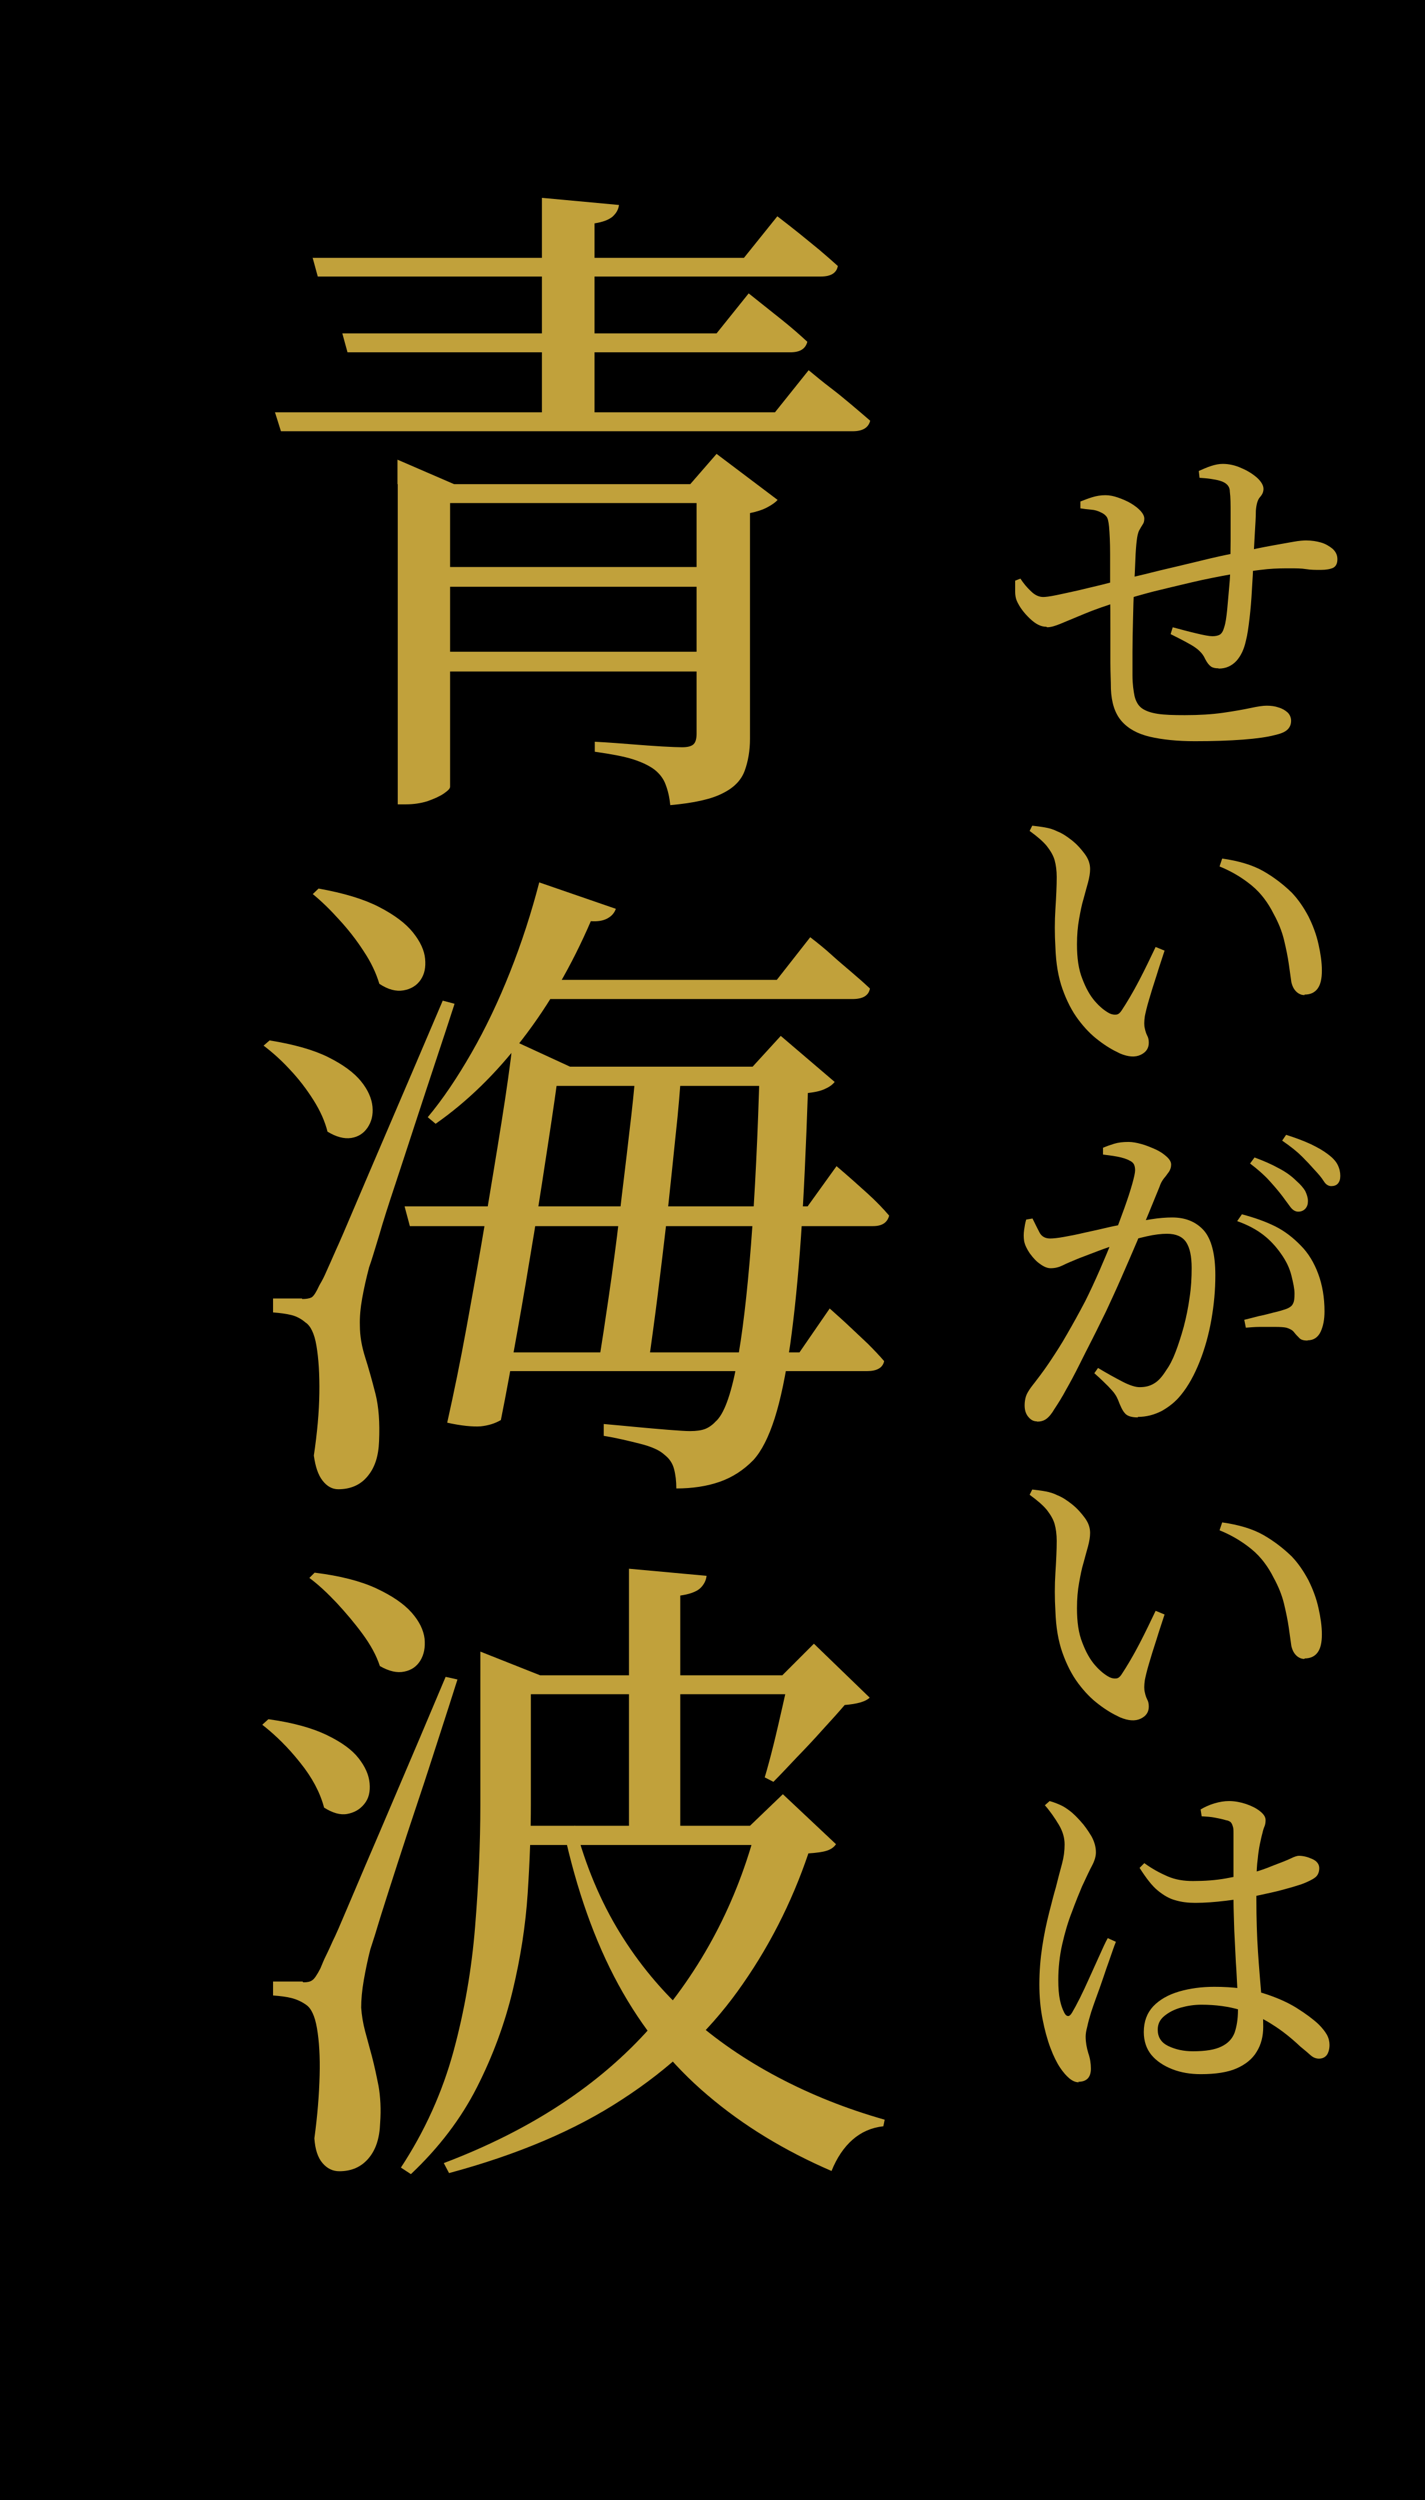
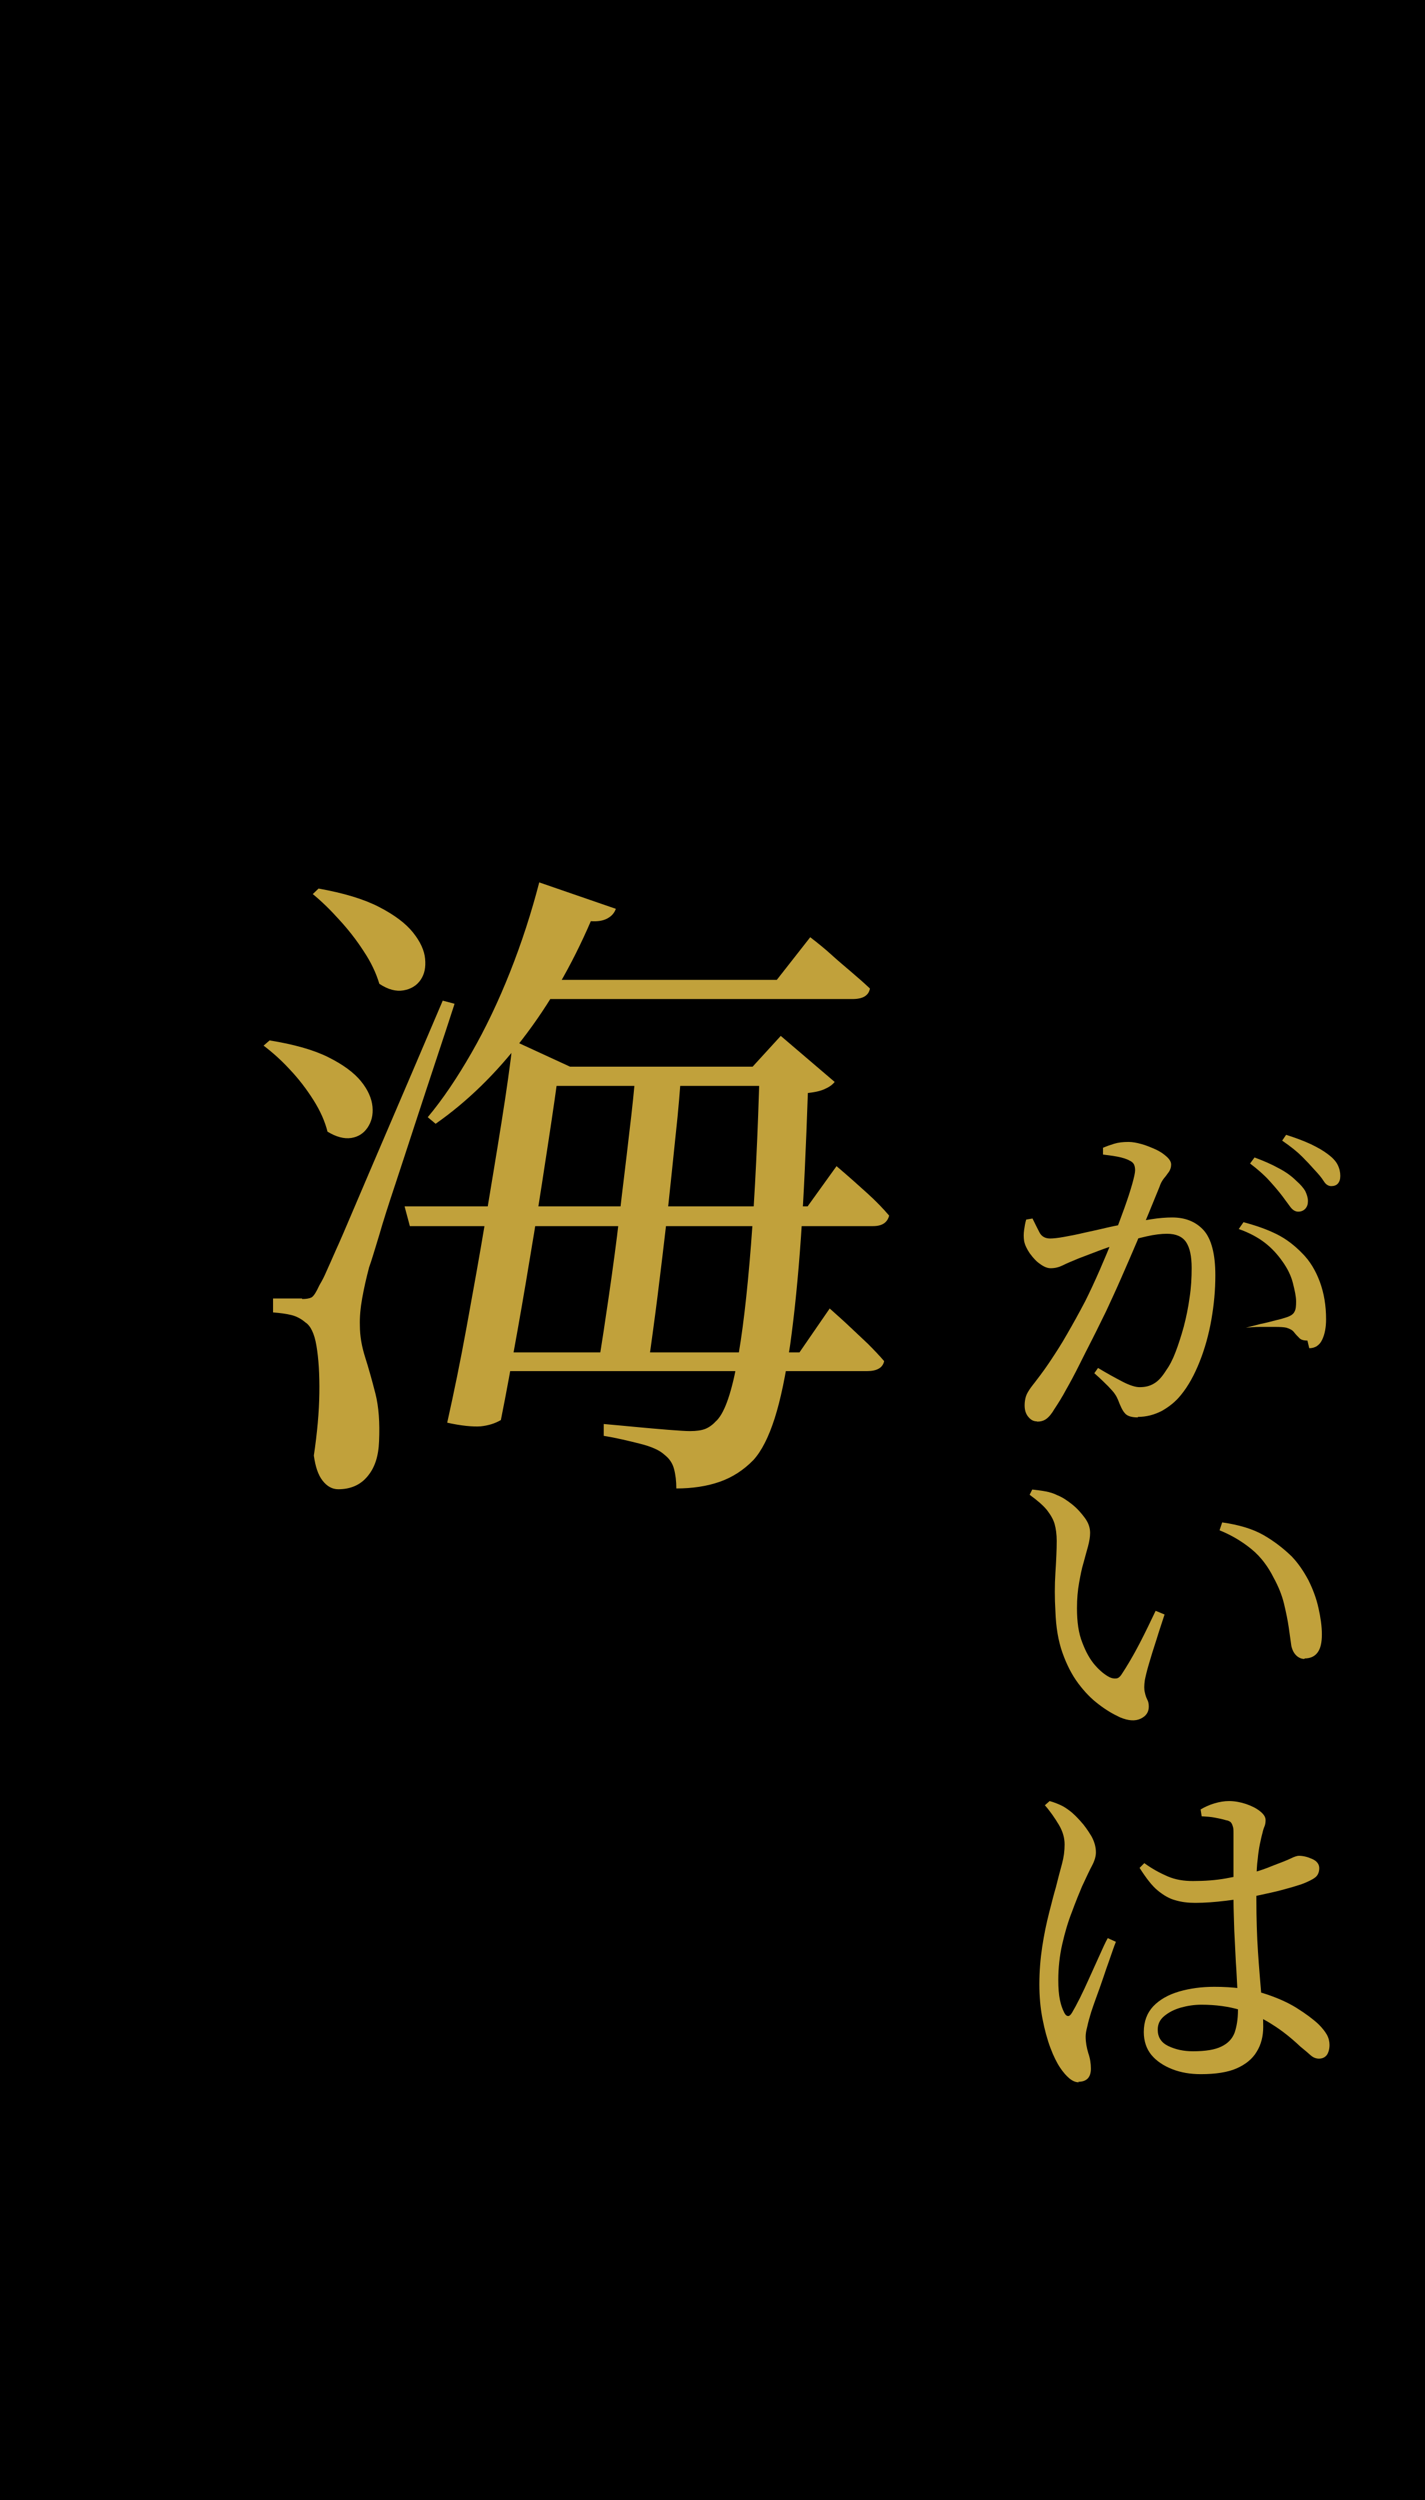
<svg xmlns="http://www.w3.org/2000/svg" id="_レイヤー_2" data-name="レイヤー 2" viewBox="0 0 54.17 95.02">
  <defs>
    <style>
      .cls-1 {
        fill: #c1a13b;
      }
    </style>
  </defs>
  <g id="_レイヤー_2-2" data-name="レイヤー 2">
    <g>
      <rect x="0" width="54.17" height="95.02" />
      <g>
        <g>
-           <path class="cls-1" d="M10.46,15.67h19l1.28-1.6c.3.25.57.47.82.66.25.19.51.4.77.62s.52.44.75.64c-.07.27-.29.4-.67.4H10.68l-.23-.73ZM11.88,9.8h16.4l1.27-1.58c.3.23.58.45.83.65.25.2.5.41.76.62.26.22.5.43.71.62-.05.27-.27.4-.65.4H12.08l-.2-.73ZM13.01,12.67h14.23l1.22-1.52c.5.4.93.74,1.28,1.02.35.28.67.56.95.82-.07.27-.28.4-.65.4H13.21l-.2-.73ZM15.11,18.4v-.93l2.15.93h10.85v.72h-11v10.78c0,.07-.08.15-.24.26-.16.11-.37.2-.62.29-.26.08-.53.12-.81.12h-.32v-12.17ZM15.83,21.55h11.83v.75h-11.83v-.75ZM15.83,24.77h11.83v.75h-11.83v-.75ZM20.61,7.52l2.92.27c-.02.17-.1.31-.24.44-.14.12-.37.21-.69.26v7.58h-2V7.52ZM26.49,18.4h-.25l1-1.15,2.32,1.75c-.07.08-.2.18-.39.28-.19.1-.41.17-.66.22v8.58c0,.45-.07.85-.2,1.21-.13.36-.41.65-.84.86-.42.22-1.09.37-1.99.45-.03-.3-.09-.56-.18-.79-.08-.22-.23-.41-.42-.56-.2-.15-.47-.28-.81-.39-.34-.11-.83-.2-1.46-.29v-.38c.57.03,1.05.07,1.44.1.39.03.77.06,1.12.08.36.02.61.03.76.03.22,0,.36-.04.44-.12.08-.08.11-.22.11-.4v-9.47Z" />
          <path class="cls-1" d="M10.24,39.54c.93.15,1.68.36,2.24.64.56.28.97.58,1.24.91.27.33.41.66.44.97.03.32-.04.58-.19.8-.15.22-.36.35-.62.39-.27.04-.57-.04-.9-.24-.1-.4-.28-.8-.54-1.21-.26-.41-.55-.79-.89-1.15-.33-.36-.67-.66-1-.91l.23-.2ZM11.49,49.37c.15,0,.27-.02.35-.06.08-.04.18-.2.3-.46.1-.17.19-.34.26-.51.08-.17.2-.45.36-.81.17-.37.4-.91.71-1.64.31-.72.73-1.72,1.27-2.97.54-1.26,1.24-2.89,2.09-4.89l.45.12c-.2.62-.43,1.32-.69,2.1-.26.78-.52,1.58-.79,2.4s-.52,1.6-.77,2.35-.46,1.4-.62,1.96c-.17.56-.29.96-.38,1.21-.1.38-.19.77-.26,1.16-.07.39-.1.74-.09,1.04,0,.4.07.8.2,1.21.13.41.26.87.39,1.38s.17,1.11.14,1.81c-.02.57-.16,1.01-.44,1.34-.27.33-.65.49-1.11.49-.23,0-.43-.11-.6-.33-.17-.22-.27-.53-.33-.95.13-.87.2-1.66.21-2.38s-.03-1.31-.11-1.79c-.08-.48-.23-.77-.42-.89-.15-.13-.33-.23-.53-.28-.2-.05-.43-.08-.7-.1v-.53h1.1ZM12.11,33.77c.95.17,1.72.4,2.3.7.58.3,1.01.62,1.29.97s.43.68.46,1c.03.32-.02.58-.17.8-.15.22-.37.35-.65.4s-.59-.03-.92-.25c-.12-.4-.31-.81-.59-1.23-.27-.42-.58-.82-.93-1.2-.34-.38-.68-.71-1.01-.98l.23-.22ZM15.38,45.85h15.32l1.1-1.53c.47.4.86.75,1.18,1.04.32.29.59.57.82.84-.07.27-.27.4-.62.4H15.58l-.2-.75ZM20.51,33.54l2.9,1c-.05.15-.15.27-.31.36-.16.09-.37.13-.64.11-.72,1.67-1.58,3.16-2.59,4.47-1.01,1.32-2.11,2.39-3.31,3.23l-.3-.25c.57-.68,1.12-1.5,1.66-2.44.54-.94,1.03-1.97,1.47-3.08s.81-2.25,1.11-3.41ZM21.26,40.54c-.1.73-.23,1.65-.4,2.76-.17,1.11-.35,2.3-.56,3.58-.21,1.28-.42,2.53-.64,3.76-.22,1.23-.42,2.34-.62,3.33-.22.13-.48.21-.77.24-.3.02-.73-.02-1.27-.14.25-1.12.5-2.33.74-3.65.24-1.32.48-2.64.7-3.96.22-1.33.43-2.58.62-3.78.19-1.19.34-2.24.44-3.14l2.17,1h-.4ZM18.46,51.4h11.93l1.15-1.67c.28.25.54.48.76.69.22.21.45.42.69.65.23.23.44.45.62.66-.05.25-.27.38-.65.38h-14.5v-.7ZM19.78,37.24h9.75l1.27-1.62c.3.23.57.45.8.66.23.21.48.42.75.65.27.23.51.44.72.64-.05.27-.27.4-.67.4h-12.62v-.73ZM20.46,40.54h9.18v.73h-9.18v-.73ZM24.18,40.54h1.73c-.05.77-.12,1.65-.23,2.64-.1.99-.21,2.01-.32,3.05-.12,1.04-.24,2.04-.36,3-.12.96-.24,1.8-.34,2.54h-1.9c.12-.73.25-1.58.39-2.55s.28-1.98.4-3.03.25-2.06.36-3.04c.12-.98.21-1.85.27-2.61ZM28.88,40.54h-.27l1.07-1.17,2.05,1.75c-.08.1-.2.19-.36.26-.16.08-.38.13-.66.16-.07,2.03-.15,3.85-.26,5.44-.11,1.59-.25,2.96-.41,4.11-.17,1.15-.36,2.09-.59,2.81-.23.72-.5,1.25-.81,1.59-.37.38-.8.66-1.29.83-.49.17-1.04.25-1.64.25,0-.28-.03-.53-.09-.75-.06-.22-.18-.39-.36-.53-.18-.17-.49-.31-.93-.42s-.89-.22-1.38-.3v-.45c.35.03.75.07,1.19.11.44.04.86.08,1.25.11s.67.05.84.05c.25,0,.44-.03.57-.08s.27-.14.4-.28c.32-.28.58-1,.8-2.14.22-1.14.4-2.68.55-4.6s.26-4.18.33-6.76Z" />
-           <path class="cls-1" d="M10.21,65.34c.92.13,1.65.33,2.21.6.56.27.96.56,1.21.88s.39.63.42.95c.03.32-.03.58-.2.79-.17.21-.38.33-.65.38s-.56-.04-.88-.24c-.15-.57-.45-1.14-.91-1.71-.46-.58-.94-1.05-1.44-1.44l.22-.2ZM11.53,75.34c.15,0,.26-.02.34-.08.08-.05.18-.2.31-.45.07-.17.13-.32.2-.46.07-.14.16-.33.27-.58.12-.24.27-.59.46-1.04.19-.45.45-1.05.77-1.81.33-.76.74-1.73,1.24-2.9s1.11-2.6,1.82-4.29l.45.1c-.2.63-.43,1.35-.69,2.15-.26.8-.52,1.62-.8,2.45-.28.83-.54,1.63-.79,2.4s-.46,1.43-.64,2c-.17.57-.3.98-.39,1.25-.1.38-.18.78-.25,1.17-.07.4-.1.75-.1,1.05.02.3.07.6.15.9.08.3.17.62.26.96.09.34.17.72.25,1.12.07.41.1.88.06,1.41-.02.57-.16,1.01-.44,1.34-.28.33-.65.49-1.11.49-.25,0-.46-.1-.64-.31-.18-.21-.28-.52-.31-.94.12-.87.18-1.66.2-2.39.02-.72-.02-1.32-.1-1.79s-.22-.77-.42-.9c-.17-.12-.35-.2-.54-.25-.19-.05-.43-.08-.71-.1v-.53h1.12ZM11.96,59.77c.97.12,1.75.32,2.35.6s1.05.59,1.34.92c.29.33.45.66.49.99.03.33-.02.6-.16.83s-.35.37-.61.42c-.27.06-.58-.01-.93-.21-.13-.4-.35-.8-.65-1.21s-.63-.8-.99-1.19c-.36-.38-.7-.7-1.04-.95l.2-.2ZM18.26,63.67v-.9l2.27.9h-.35v4.9c0,1.03-.04,2.16-.12,3.38s-.27,2.45-.57,3.7c-.3,1.25-.75,2.48-1.36,3.68-.61,1.2-1.45,2.3-2.51,3.3l-.38-.25c.92-1.4,1.58-2.88,2-4.42.42-1.55.69-3.12.82-4.73.13-1.6.2-3.15.2-4.65v-4.9ZM28.78,69.39h-.27l1.25-1.2,2.02,1.9c-.08.12-.2.2-.36.25-.16.05-.39.08-.69.1-.65,1.92-1.55,3.66-2.69,5.24-1.14,1.58-2.6,2.95-4.39,4.11-1.78,1.17-3.98,2.1-6.58,2.8l-.2-.38c3.3-1.25,5.92-2.97,7.86-5.16,1.94-2.19,3.29-4.75,4.04-7.66ZM19.49,63.67h11.45v.72h-11.45v-.72ZM19.56,69.39h10.02v.73h-10.02v-.73ZM21.86,69.39c.4,1.52.97,2.87,1.7,4.06.73,1.19,1.61,2.24,2.62,3.15s2.15,1.69,3.4,2.35c1.25.66,2.6,1.2,4.05,1.61l-.05.25c-.45.05-.84.22-1.17.51-.33.29-.6.69-.8,1.19-1.78-.77-3.35-1.72-4.71-2.88-1.36-1.15-2.49-2.55-3.39-4.2-.9-1.65-1.59-3.6-2.08-5.85l.43-.2ZM23.91,59.62l2.95.27c-.02.18-.1.34-.25.48-.15.13-.4.22-.75.27v9.23h-1.95v-10.25ZM30.01,63.67h-.27l1.2-1.2,2.12,2.05c-.15.15-.47.24-.95.28-.23.27-.51.58-.84.94-.32.36-.65.71-.99,1.06-.33.35-.62.66-.88.92l-.33-.17c.1-.33.21-.74.33-1.22.12-.48.23-.97.34-1.45s.2-.88.26-1.2Z" />
        </g>
        <g>
-           <path class="cls-1" d="M39.77,23.82c-.2,0-.4-.1-.62-.31-.22-.21-.39-.43-.5-.68-.04-.1-.06-.21-.06-.35,0-.13,0-.27,0-.41l.2-.08c.11.17.24.33.4.48.15.15.31.22.47.22.08,0,.25-.02.49-.07s.52-.11.83-.18c.31-.07.61-.15.92-.22.3-.08.56-.14.76-.2.21-.04.5-.11.87-.2.36-.09.76-.19,1.2-.29.43-.1.87-.21,1.29-.31.43-.1.81-.18,1.15-.24.44-.1.83-.18,1.16-.24.34-.06.62-.11.84-.15.22-.04.38-.05.48-.05.21,0,.4.03.57.08s.32.14.44.24c.12.11.18.24.18.39,0,.16-.05.27-.16.33-.11.05-.27.08-.48.08-.19,0-.37,0-.55-.03s-.39-.03-.62-.03c-.23,0-.52,0-.85.03-.39.04-.84.1-1.34.19-.5.09-1.02.19-1.53.31s-1.01.24-1.46.35c-.46.12-.84.23-1.15.33-.61.19-1.1.36-1.48.52-.38.16-.67.28-.89.37-.21.09-.39.14-.52.14ZM45.42,28.17c-.67,0-1.24-.06-1.71-.17-.47-.11-.83-.31-1.08-.6-.25-.29-.38-.7-.4-1.22,0-.28-.02-.62-.02-1.01,0-.39,0-.82,0-1.28s0-.91-.01-1.36c0-.52,0-1.02,0-1.47,0-.46-.02-.8-.04-1.04-.02-.2-.05-.33-.1-.39-.05-.06-.12-.12-.22-.16-.1-.05-.22-.09-.36-.1s-.28-.03-.41-.05v-.26c.13-.05.28-.11.44-.16.16-.05.33-.08.51-.08.15,0,.31.03.48.09.17.06.34.13.49.22.15.09.28.19.37.29.09.1.14.2.14.29s-.02.17-.06.22c-.04.06-.08.13-.13.22-.05.09-.08.23-.1.41-.02.17-.04.41-.05.72-.01.31-.03.65-.05,1.02-.02.41-.03.83-.04,1.26s-.02.84-.02,1.21,0,.67,0,.9c0,.33.04.59.08.79.05.2.14.36.28.46.14.1.34.17.6.21.26.04.6.05,1.03.05.55,0,1.03-.03,1.45-.09.42-.06.76-.12,1.04-.18.28-.06.48-.09.62-.09.17,0,.32.02.46.07.14.04.25.11.34.19.08.08.13.19.13.31,0,.15-.05.26-.15.35-.1.09-.26.15-.48.2-.27.07-.67.13-1.2.17-.53.04-1.14.06-1.82.06ZM46.31,25.4c-.11,0-.21-.02-.28-.07s-.15-.15-.22-.29c-.09-.21-.27-.38-.53-.53-.26-.15-.52-.28-.78-.41l.08-.26c.3.08.59.16.89.23.29.07.5.11.62.11.11,0,.21-.02.28-.06.07-.04.13-.14.17-.29.05-.15.08-.37.11-.66.03-.29.05-.59.08-.9s.04-.59.04-.83c0-.25.01-.55.01-.9v-1.03c0-.33,0-.61-.03-.83,0-.21-.14-.34-.38-.41-.1-.03-.22-.05-.35-.07s-.27-.03-.42-.04l-.03-.26c.16-.07.31-.14.47-.19.15-.05.3-.08.44-.08.23,0,.47.05.71.16.24.1.44.23.6.37.16.15.24.29.24.42,0,.11-.04.21-.13.31-.09.1-.14.27-.16.52,0,.24-.02.53-.04.87s-.04.7-.06,1.1c0,.32-.03.66-.05,1.04-.02.38-.05.74-.09,1.08-.04.34-.08.63-.14.86-.07.32-.19.57-.36.76-.18.19-.4.29-.67.29Z" />
-           <path class="cls-1" d="M42.56,40.03c-.26-.12-.53-.28-.8-.49-.28-.21-.53-.47-.77-.79-.24-.32-.44-.71-.6-1.16-.16-.45-.25-.98-.27-1.59-.03-.5-.03-.98,0-1.45.03-.47.05-.87.05-1.22,0-.24-.03-.46-.08-.64s-.16-.36-.3-.54c-.14-.17-.36-.36-.65-.57l.1-.2c.17.02.34.04.5.07.17.03.32.08.46.15.18.07.36.19.55.34.19.15.35.33.49.52.14.19.2.38.2.57,0,.15-.03.32-.08.51s-.11.39-.17.62c-.07.23-.12.49-.17.77-.05.28-.08.6-.08.96,0,.52.06.95.2,1.3.13.35.29.64.48.86.19.22.38.37.55.46.1.05.19.06.27.05s.14-.07.2-.16c.21-.32.43-.69.66-1.13s.43-.86.63-1.28l.34.14c-.1.31-.21.63-.31.96-.11.33-.2.63-.28.9-.08.27-.13.48-.16.63-.03.21-.03.36,0,.47.02.1.05.19.09.27.04.07.06.16.06.27,0,.21-.1.36-.31.46-.21.1-.47.08-.78-.05ZM49.59,37.82c-.11,0-.21-.04-.3-.12s-.16-.2-.2-.37c-.03-.2-.06-.43-.1-.71-.04-.27-.1-.57-.18-.9-.08-.33-.21-.65-.39-.98-.21-.42-.48-.79-.83-1.08s-.76-.54-1.23-.73l.1-.3c.64.09,1.16.25,1.55.47.39.22.76.5,1.09.82.25.26.46.57.64.91.17.34.3.69.38,1.05.08.36.13.69.13,1.01,0,.3-.05.53-.16.68s-.27.23-.5.23Z" />
-           <path class="cls-1" d="M43.26,53.87c-.24,0-.41-.05-.5-.16-.09-.1-.17-.27-.26-.51-.03-.07-.07-.15-.12-.22-.05-.08-.14-.17-.25-.29-.12-.12-.29-.29-.53-.5l.14-.2c.35.21.66.38.93.52.27.14.49.21.65.21.21,0,.39-.04.55-.14.16-.09.31-.26.46-.5.13-.18.25-.41.36-.7s.21-.6.31-.96c.09-.35.17-.72.22-1.1.06-.38.08-.76.08-1.13,0-.44-.07-.77-.21-.98-.14-.21-.38-.32-.73-.32-.21,0-.47.03-.78.1-.3.07-.62.15-.94.25-.32.1-.63.2-.91.31-.29.11-.52.2-.71.27-.27.11-.48.2-.62.27-.14.07-.29.11-.46.11-.12,0-.25-.05-.4-.16-.15-.1-.27-.24-.39-.4-.11-.16-.19-.32-.22-.48-.02-.14-.02-.27,0-.41s.04-.27.08-.4l.24-.04c.09.19.18.36.26.52.08.16.22.24.41.24.12,0,.3-.02.52-.06.23-.04.49-.09.78-.16.29-.06.59-.13.89-.2.3-.07.59-.12.88-.17.2-.05.45-.09.76-.14.31-.05.58-.07.81-.07.5,0,.9.16,1.2.49.29.33.44.9.44,1.71,0,.55-.05,1.11-.15,1.68s-.25,1.11-.45,1.61c-.2.5-.43.92-.71,1.26-.2.25-.44.44-.72.6-.29.15-.59.23-.92.23ZM39.41,54.02c-.11,0-.22-.05-.31-.16-.1-.11-.15-.26-.15-.45,0-.13.02-.24.05-.34s.1-.21.19-.34c.24-.31.48-.62.7-.95s.45-.68.67-1.07c.22-.38.46-.81.7-1.27.18-.36.36-.75.54-1.16.18-.41.35-.82.51-1.22.16-.4.3-.78.43-1.14.13-.36.23-.67.3-.92s.11-.43.11-.52c0-.08-.01-.15-.04-.22-.03-.06-.08-.11-.17-.15-.1-.06-.26-.11-.46-.15-.21-.04-.39-.06-.55-.08v-.26c.12-.05.26-.1.42-.15.16-.05.34-.07.55-.07.15,0,.31.03.49.08.18.05.35.12.53.2s.32.18.43.28c.11.1.17.2.17.3s-.03.19-.08.27c-.06.08-.12.17-.19.25-.07.09-.13.19-.17.32-.09.22-.21.51-.36.88-.15.37-.32.77-.5,1.21-.19.44-.38.89-.58,1.34-.2.46-.4.89-.59,1.3-.18.36-.35.72-.53,1.07-.18.35-.35.69-.51,1.01-.16.32-.32.62-.48.9-.15.28-.3.52-.44.73-.11.19-.22.32-.32.39-.1.07-.21.1-.34.1ZM49.7,50.95c-.14,0-.25-.03-.31-.1-.07-.07-.14-.14-.2-.22s-.16-.13-.29-.17c-.09-.02-.23-.03-.42-.03-.19,0-.38,0-.59,0-.21,0-.38.02-.53.03l-.06-.3c.17-.04.35-.09.55-.14.2-.04.39-.09.58-.14.19-.04.33-.09.43-.12.15-.05.25-.12.29-.21.05-.09.06-.21.06-.39,0-.18-.05-.41-.12-.69-.07-.28-.2-.55-.4-.83-.19-.27-.41-.51-.67-.71-.26-.2-.59-.38-.99-.52l.18-.26c.49.13.91.28,1.27.46.36.18.68.43.97.73.28.28.5.64.66,1.07s.24.91.24,1.43c0,.31-.05.57-.15.78-.1.21-.27.32-.49.32ZM49.35,46.05c-.11,0-.21-.06-.3-.18-.09-.12-.19-.26-.31-.42-.13-.17-.29-.36-.49-.58s-.44-.43-.73-.65l.17-.23c.35.13.65.26.92.41.27.14.49.3.67.48.16.14.27.27.34.39.06.13.1.25.1.38,0,.12-.03.21-.1.29-.07.07-.15.11-.27.11ZM50.61,45.08c-.11,0-.21-.06-.29-.19s-.2-.27-.35-.43c-.14-.16-.3-.33-.48-.51-.18-.18-.43-.38-.75-.6l.15-.22c.35.11.67.23.93.35.27.13.48.25.65.38.19.14.31.27.38.41.07.14.1.28.1.42,0,.13-.03.22-.09.29-.06.07-.15.1-.26.1Z" />
+           <path class="cls-1" d="M43.26,53.87c-.24,0-.41-.05-.5-.16-.09-.1-.17-.27-.26-.51-.03-.07-.07-.15-.12-.22-.05-.08-.14-.17-.25-.29-.12-.12-.29-.29-.53-.5l.14-.2c.35.21.66.38.93.52.27.14.49.21.65.21.21,0,.39-.04.55-.14.16-.09.31-.26.46-.5.13-.18.25-.41.36-.7s.21-.6.31-.96c.09-.35.17-.72.22-1.1.06-.38.08-.76.08-1.13,0-.44-.07-.77-.21-.98-.14-.21-.38-.32-.73-.32-.21,0-.47.03-.78.1-.3.07-.62.15-.94.25-.32.1-.63.2-.91.31-.29.11-.52.2-.71.27-.27.11-.48.2-.62.27-.14.07-.29.11-.46.11-.12,0-.25-.05-.4-.16-.15-.1-.27-.24-.39-.4-.11-.16-.19-.32-.22-.48-.02-.14-.02-.27,0-.41s.04-.27.08-.4l.24-.04c.09.19.18.36.26.52.08.16.22.24.41.24.12,0,.3-.02.52-.06.23-.04.49-.09.78-.16.29-.06.59-.13.89-.2.3-.07.59-.12.88-.17.2-.05.45-.09.76-.14.31-.05.58-.07.81-.07.5,0,.9.16,1.2.49.29.33.44.9.44,1.71,0,.55-.05,1.11-.15,1.68s-.25,1.11-.45,1.61c-.2.5-.43.92-.71,1.26-.2.25-.44.44-.72.6-.29.15-.59.23-.92.23ZM39.41,54.02c-.11,0-.22-.05-.31-.16-.1-.11-.15-.26-.15-.45,0-.13.02-.24.05-.34s.1-.21.19-.34c.24-.31.48-.62.7-.95s.45-.68.67-1.07c.22-.38.46-.81.7-1.27.18-.36.36-.75.54-1.16.18-.41.35-.82.51-1.22.16-.4.3-.78.43-1.14.13-.36.23-.67.3-.92s.11-.43.11-.52c0-.08-.01-.15-.04-.22-.03-.06-.08-.11-.17-.15-.1-.06-.26-.11-.46-.15-.21-.04-.39-.06-.55-.08v-.26c.12-.05.26-.1.42-.15.16-.05.34-.07.55-.07.15,0,.31.03.49.08.18.05.35.12.53.2s.32.18.43.28c.11.1.17.2.17.3s-.03.19-.08.27c-.06.08-.12.17-.19.25-.07.09-.13.19-.17.32-.09.22-.21.51-.36.88-.15.37-.32.77-.5,1.21-.19.44-.38.89-.58,1.34-.2.46-.4.89-.59,1.3-.18.36-.35.72-.53,1.07-.18.35-.35.69-.51,1.01-.16.32-.32.62-.48.9-.15.28-.3.52-.44.73-.11.19-.22.32-.32.39-.1.07-.21.1-.34.1ZM49.7,50.95c-.14,0-.25-.03-.31-.1-.07-.07-.14-.14-.2-.22s-.16-.13-.29-.17c-.09-.02-.23-.03-.42-.03-.19,0-.38,0-.59,0-.21,0-.38.02-.53.03c.17-.04.35-.09.55-.14.2-.04.39-.09.58-.14.19-.04.33-.09.43-.12.15-.05.25-.12.29-.21.05-.09.06-.21.06-.39,0-.18-.05-.41-.12-.69-.07-.28-.2-.55-.4-.83-.19-.27-.41-.51-.67-.71-.26-.2-.59-.38-.99-.52l.18-.26c.49.13.91.28,1.27.46.36.18.68.43.97.73.28.28.5.64.66,1.07s.24.91.24,1.43c0,.31-.05.57-.15.78-.1.21-.27.32-.49.32ZM49.35,46.05c-.11,0-.21-.06-.3-.18-.09-.12-.19-.26-.31-.42-.13-.17-.29-.36-.49-.58s-.44-.43-.73-.65l.17-.23c.35.13.65.26.92.41.27.14.49.3.67.48.16.14.27.27.34.39.06.13.1.25.1.38,0,.12-.03.21-.1.29-.07.07-.15.11-.27.11ZM50.61,45.08c-.11,0-.21-.06-.29-.19s-.2-.27-.35-.43c-.14-.16-.3-.33-.48-.51-.18-.18-.43-.38-.75-.6l.15-.22c.35.11.67.23.93.35.27.13.48.25.65.38.19.14.31.27.38.41.07.14.1.28.1.42,0,.13-.03.22-.09.29-.06.07-.15.1-.26.1Z" />
          <path class="cls-1" d="M42.56,65.26c-.26-.12-.53-.28-.8-.49-.28-.21-.53-.47-.77-.79-.24-.32-.44-.71-.6-1.16-.16-.45-.25-.98-.27-1.59-.03-.5-.03-.98,0-1.45.03-.47.05-.87.05-1.22,0-.24-.03-.46-.08-.64s-.16-.36-.3-.54c-.14-.17-.36-.36-.65-.57l.1-.2c.17.02.34.04.5.07.17.03.32.08.46.15.18.07.36.19.55.34.19.15.35.33.49.52.14.19.2.38.2.57,0,.15-.03.32-.08.51s-.11.39-.17.62c-.07.23-.12.49-.17.77-.05.28-.08.6-.08.96,0,.52.06.95.2,1.3.13.35.29.64.48.86.19.22.38.37.55.46.1.05.19.06.27.05s.14-.07.2-.16c.21-.32.43-.69.66-1.13s.43-.86.63-1.28l.34.14c-.1.31-.21.63-.31.96-.11.33-.2.63-.28.9-.08.27-.13.48-.16.63-.03.21-.03.36,0,.47.02.1.05.19.09.27.04.07.06.16.06.27,0,.21-.1.36-.31.46-.21.1-.47.08-.78-.05ZM49.59,63.05c-.11,0-.21-.04-.3-.12s-.16-.2-.2-.37c-.03-.2-.06-.43-.1-.71-.04-.27-.1-.57-.18-.9-.08-.33-.21-.65-.39-.98-.21-.42-.48-.79-.83-1.08s-.76-.54-1.23-.73l.1-.3c.64.09,1.16.25,1.55.47.39.22.76.5,1.09.82.25.26.46.57.64.91.17.34.3.69.38,1.05.08.36.13.69.13,1.01,0,.3-.05.53-.16.68s-.27.23-.5.23Z" />
          <path class="cls-1" d="M41.01,79.14c-.12,0-.24-.05-.36-.15-.12-.1-.23-.23-.34-.39-.13-.19-.26-.45-.38-.77-.12-.32-.22-.69-.3-1.1-.08-.41-.12-.85-.12-1.31,0-.5.04-.98.11-1.44.07-.46.16-.89.26-1.28.1-.39.18-.71.26-.98.08-.33.16-.62.23-.88s.1-.5.1-.74c0-.25-.07-.5-.22-.75-.15-.25-.32-.5-.53-.74l.18-.16c.18.05.32.11.43.16.11.05.23.13.36.23.1.08.23.2.38.37.15.16.28.35.41.56.12.21.18.42.18.63,0,.15-.05.32-.14.49s-.22.44-.39.81c-.11.26-.24.58-.38.96-.15.38-.27.79-.37,1.23-.1.44-.15.9-.15,1.36,0,.31.02.56.06.75.04.2.1.36.16.48.04.08.08.13.14.14s.11-.04.17-.14c.07-.12.17-.3.29-.54.12-.24.24-.5.37-.79.13-.29.26-.57.38-.84.12-.27.22-.49.31-.65l.31.14c-.07.17-.14.38-.23.64-.09.25-.18.51-.27.78-.09.27-.18.51-.26.73-.08.22-.14.4-.18.52-.07.23-.12.41-.15.56-.04.15-.06.27-.06.37,0,.22.04.43.1.63.07.2.1.4.1.59,0,.33-.16.5-.48.5ZM45.44,72.32c-.28,0-.53-.03-.76-.1-.23-.06-.45-.19-.67-.37s-.44-.47-.69-.86l.18-.18c.29.21.58.37.88.5s.62.18.97.18c.45,0,.86-.03,1.25-.1s.72-.14,1.02-.22.54-.17.73-.25c.34-.13.58-.22.72-.29.14-.07.25-.1.3-.1.16,0,.33.04.51.12.18.08.27.2.27.35s-.05.27-.15.35c-.1.08-.28.17-.52.26-.18.06-.41.13-.71.21-.29.08-.63.15-1,.23-.37.08-.76.14-1.17.19-.41.05-.8.08-1.17.08ZM45.64,78.83c-.39,0-.75-.06-1.08-.19-.33-.13-.6-.31-.79-.54s-.29-.53-.29-.87c0-.4.12-.72.36-.98.24-.25.57-.44.98-.56.41-.12.86-.18,1.34-.18.72,0,1.33.08,1.85.24.51.16.94.35,1.29.57s.63.43.83.62c.14.14.24.27.31.39.07.13.1.26.1.39,0,.16-.04.29-.1.38-.07.09-.17.14-.3.14-.11,0-.22-.04-.32-.13-.1-.09-.23-.2-.39-.33-.35-.33-.7-.61-1.07-.84-.37-.24-.77-.42-1.21-.55-.44-.13-.93-.2-1.48-.2-.27,0-.53.04-.78.11-.25.07-.46.18-.63.32-.17.14-.25.31-.25.52,0,.28.13.49.4.62.27.13.58.2.94.2.48,0,.84-.06,1.08-.18.25-.12.41-.29.5-.52.08-.23.13-.52.13-.86,0-.19,0-.44-.02-.76s-.03-.67-.06-1.06c-.02-.39-.04-.79-.06-1.2-.01-.41-.03-.81-.03-1.19v-2.5c0-.13,0-.22-.03-.29-.02-.07-.05-.12-.08-.15-.04-.03-.09-.06-.17-.07-.13-.04-.27-.07-.43-.1-.15-.03-.32-.04-.5-.05l-.04-.26c.15-.09.32-.17.52-.23.2-.06.38-.09.56-.09.21,0,.43.04.64.11s.39.16.53.27c.14.11.22.22.22.34,0,.09-.01.17-.04.24-.03.07-.06.16-.08.26-.03.1-.06.25-.1.43-.03.15-.06.34-.08.56-.03.22-.04.46-.05.73,0,.26,0,.53,0,.82,0,.69.02,1.34.06,1.96.04.62.09,1.17.13,1.66.05.49.07.89.07,1.2,0,.36-.08.68-.25.95-.16.27-.42.48-.76.63s-.8.22-1.36.22Z" />
        </g>
      </g>
    </g>
  </g>
</svg>